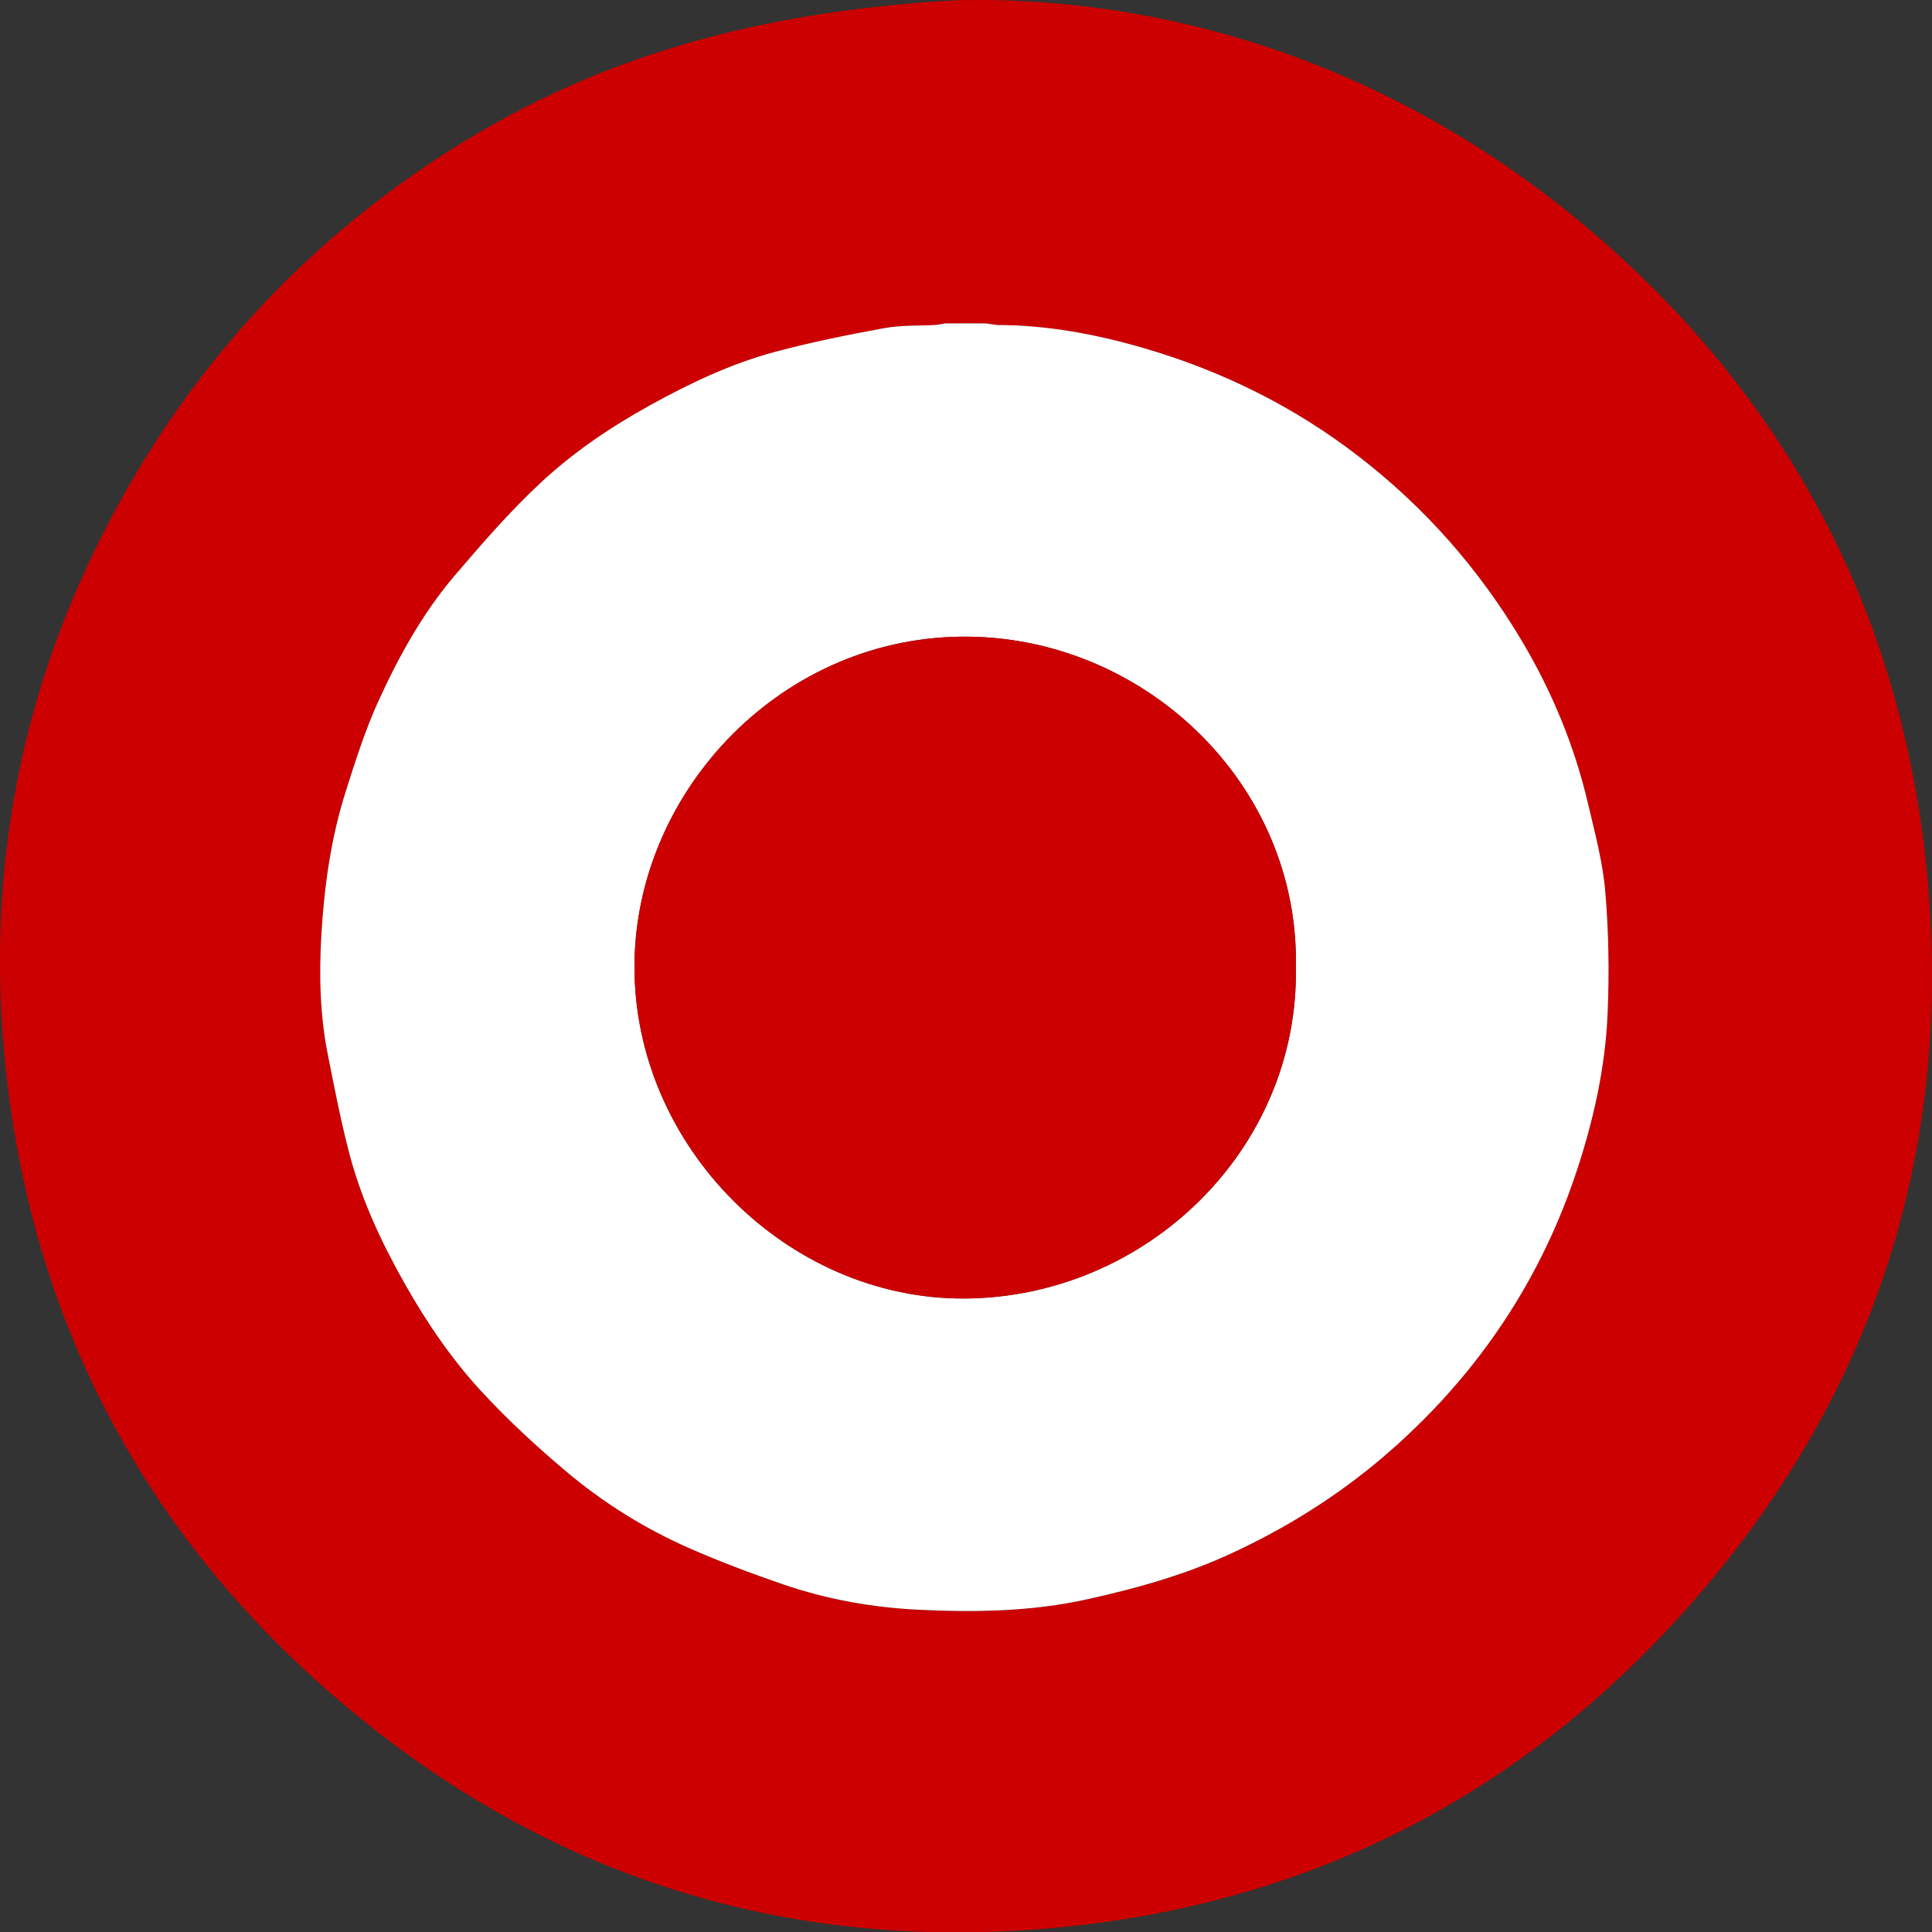
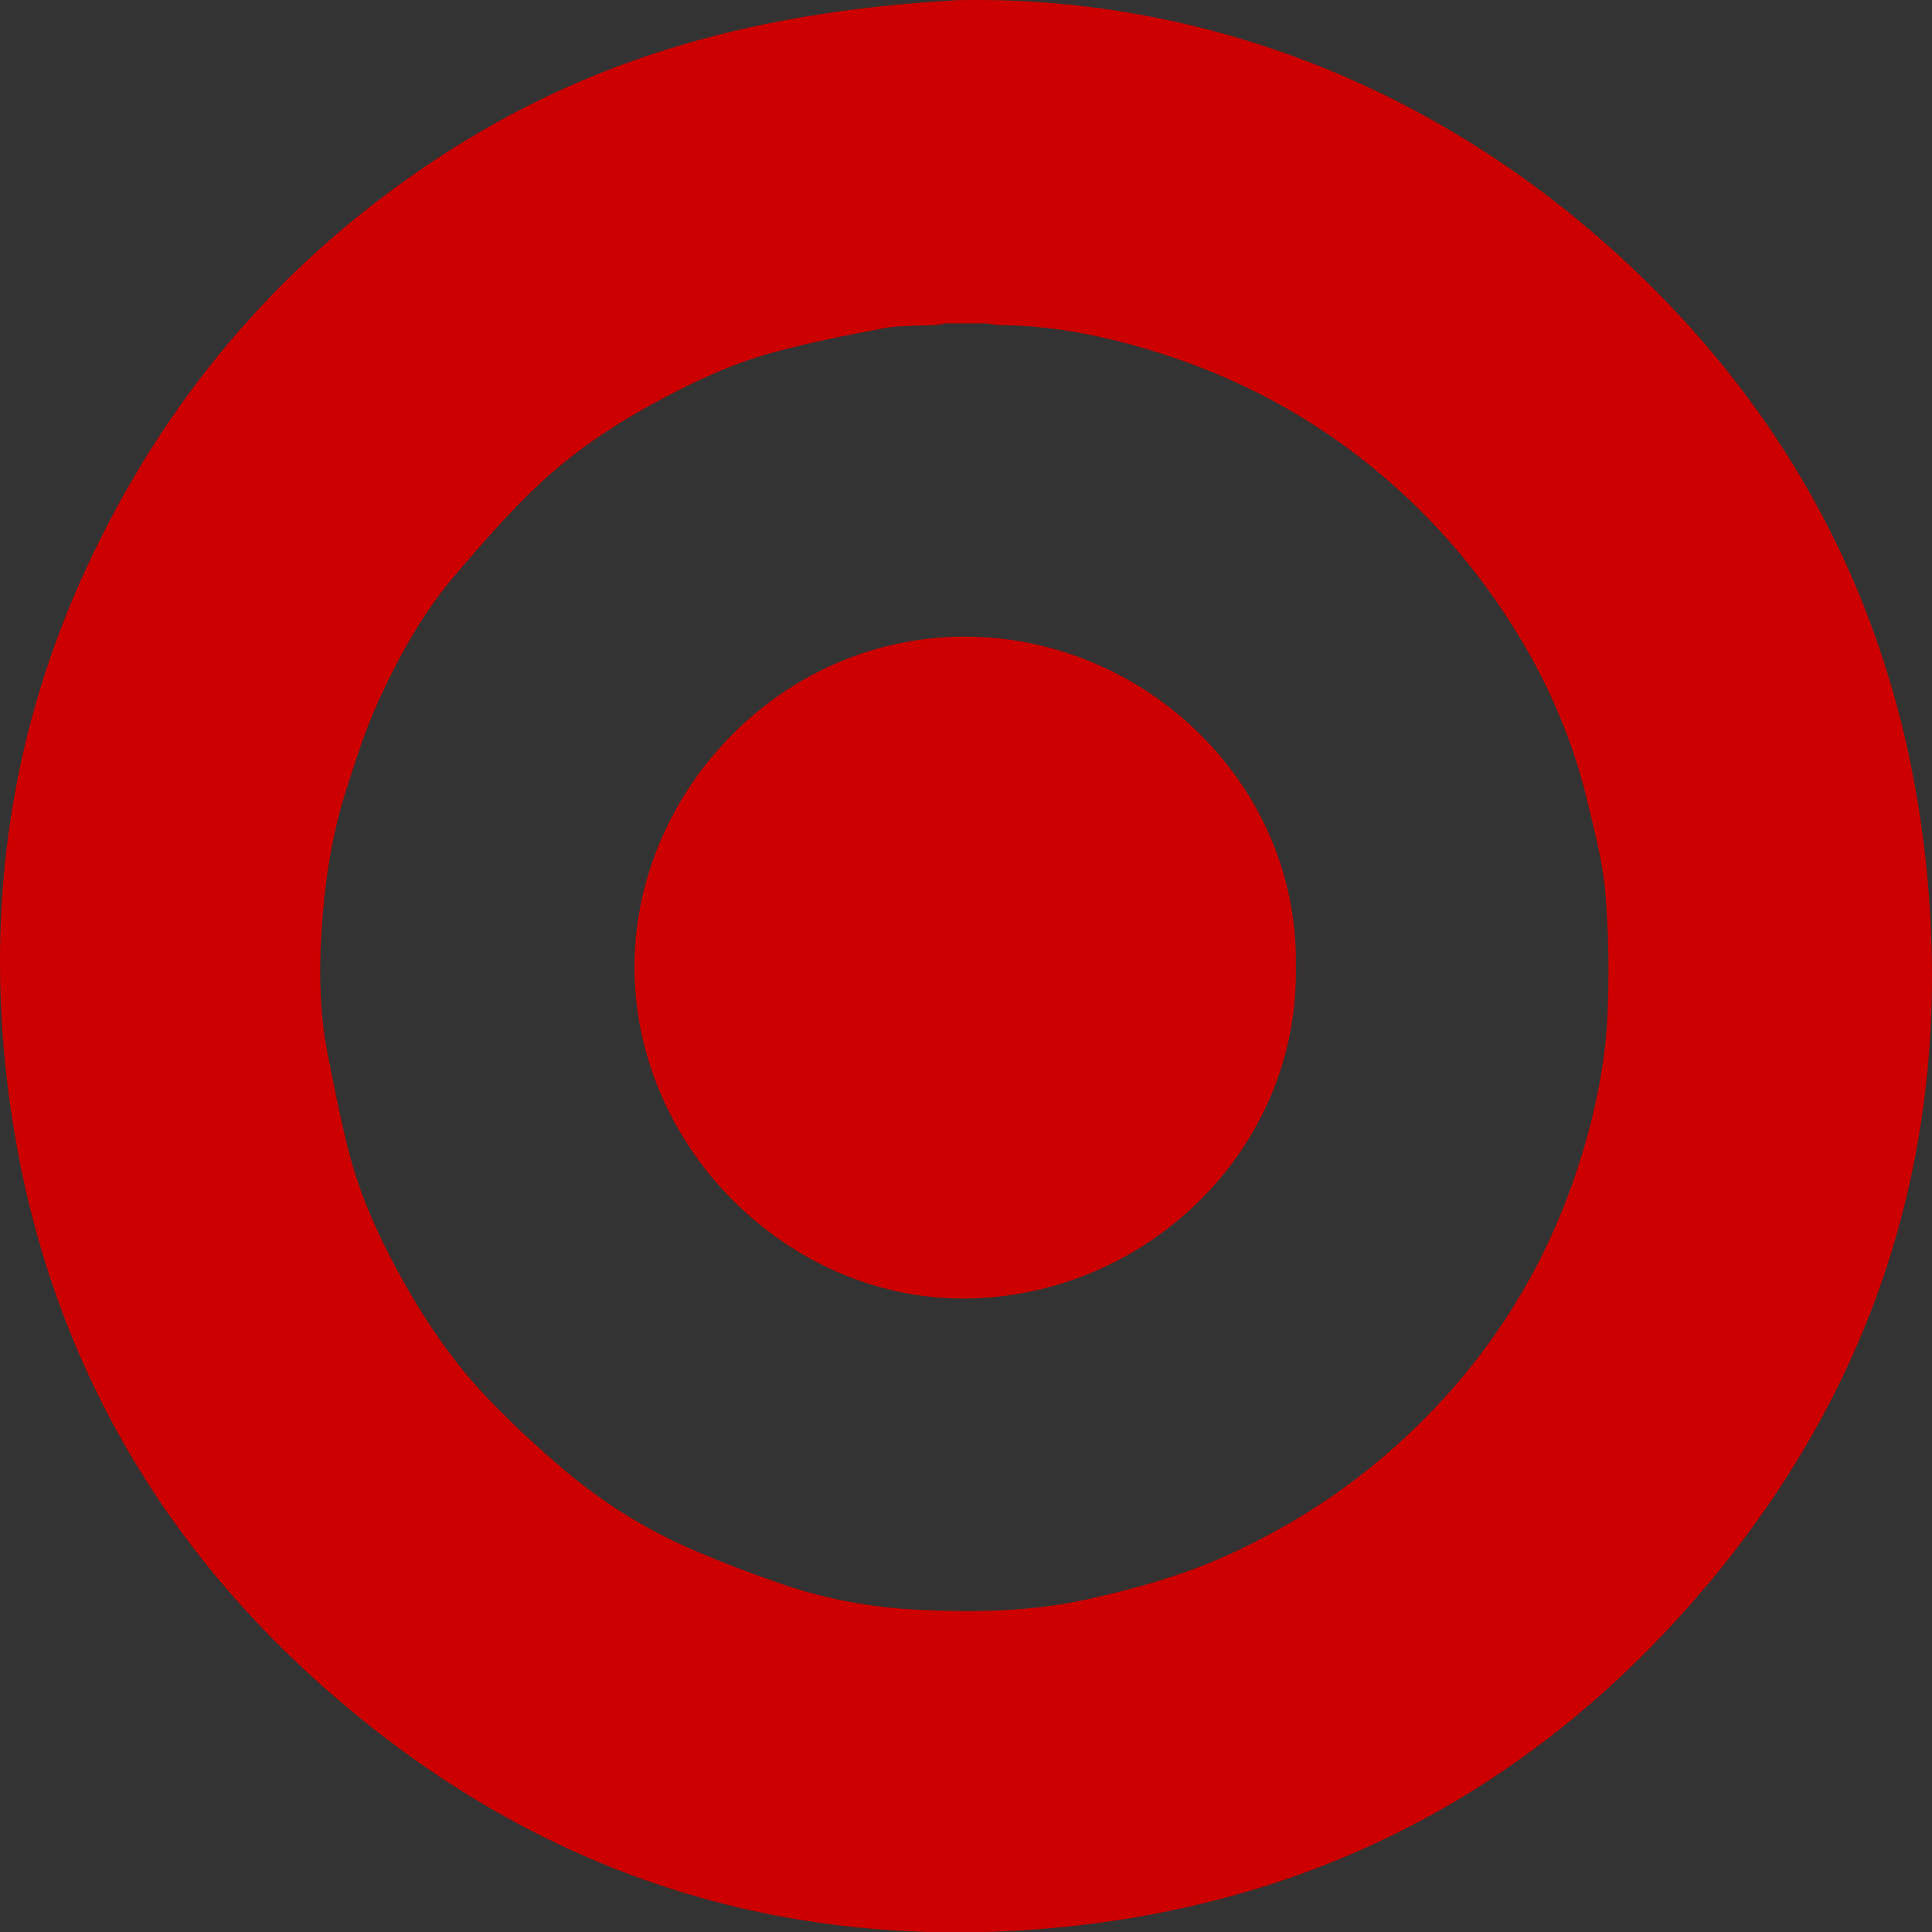
<svg xmlns="http://www.w3.org/2000/svg" id="Layer_1" data-name="Layer 1" viewBox="0 0 651.32 651.45">
  <rect x="0" y="0" width="651.32" height="651.45" fill="#333333" stroke="none" />
  <defs>
    <style>
      .cls-1 {
        fill: #fff;
      }

      .cls-2 {
        fill: #c00;
      }

      .cls-3 {
        fill: #d32525;
      }
    </style>
  </defs>
  <path class="cls-2" d="m322.94.06c74.64-1.52,153.02,23.99,219.12,82.75,62.96,55.97,99.13,126.65,107.45,210.35,9.36,94.2-17.72,177.94-80.51,248.74-57.6,64.95-130.7,101.33-217.45,108.36-92.37,7.48-173.66-20.47-242.69-81.72C47.81,514.36,11.97,445.77,2.41,364.6c-7.07-60.05,1.24-118.27,26.93-173.59,25.73-55.41,63.51-100.62,114.03-134.89C193.54,22.09,249.23,4.05,322.95.06h-.01Zm13.22,109.51c-1.28-.18-2.56-.36-3.83-.54h-13.58c-1.03.18-2.05.36-3.08.53-5.88.32-11.87.04-17.62,1.09-12.37,2.27-24.73,4.76-36.87,8.02-14.81,3.97-28.61,10.56-42.04,17.97-13.2,7.29-25.67,15.73-36.64,25.91-10.44,9.69-19.86,20.54-29.12,31.39-10.83,12.69-18.9,27.28-25.79,42.37-4.45,9.76-7.72,20.1-10.99,30.35-5.04,15.81-7.32,32.21-8.28,48.7-.79,13.46-.46,27.02,2.21,40.34,2.26,11.27,4.42,22.59,7.36,33.69,4.09,15.4,10.84,29.78,18.68,43.62,7.48,13.2,16.06,25.74,26.39,36.81,8.64,9.25,18,17.9,27.67,26.07,12.51,10.55,26.38,19.29,41.38,25.9,10.48,4.62,21.25,8.67,32.09,12.39,14.74,5.05,30.11,7.78,45.58,8.52,18.97.91,37.95.64,56.75-3.51,16.53-3.65,32.71-8.17,48.1-15.23,18.97-8.71,36.48-19.64,52.39-33.3,11.94-10.25,22.67-21.54,32.15-34.01,14.27-18.76,25.05-39.44,32.45-61.83,5.69-17.2,9.63-34.85,10.42-52.93.6-13.74.38-27.6-.78-41.29-.85-10.07-3.55-20.02-5.88-29.92-4.55-19.33-12.1-37.53-22.23-54.57-14.35-24.15-32.58-44.88-54.89-62.13-21.8-16.86-46.02-28.83-72.29-36.52-16.15-4.73-32.73-7.88-49.72-7.87v-.02Z" />
-   <path class="cls-1" d="m318.75,109.03h13.58c1.28.18,2.56.36,3.83.54,16.99,0,33.57,3.15,49.72,7.87,26.27,7.69,50.49,19.67,72.29,36.52,22.31,17.25,40.54,37.98,54.89,62.13,10.13,17.04,17.68,35.24,22.23,54.57,2.33,9.9,5.03,19.85,5.88,29.92,1.16,13.69,1.39,27.56.78,41.29-.79,18.08-4.73,35.73-10.42,52.93-7.4,22.39-18.18,43.07-32.45,61.83-9.48,12.46-20.21,23.75-32.15,34.01-15.9,13.66-33.42,24.59-52.39,33.3-15.39,7.07-31.57,11.58-48.1,15.23-18.8,4.15-37.78,4.42-56.75,3.51-15.47-.74-30.84-3.47-45.58-8.52-10.84-3.72-21.61-7.77-32.09-12.39-15-6.61-28.87-15.35-41.38-25.9-9.68-8.16-19.04-16.82-27.67-26.07-10.34-11.07-18.91-23.6-26.39-36.81-7.84-13.84-14.59-28.22-18.68-43.62-2.94-11.1-5.1-22.42-7.36-33.69-2.67-13.32-2.99-26.88-2.21-40.34.96-16.48,3.24-32.88,8.28-48.7,3.26-10.25,6.54-20.59,10.99-30.35,6.89-15.09,14.96-29.69,25.79-42.37,9.26-10.85,18.69-21.71,29.12-31.39,10.97-10.18,23.44-18.63,36.64-25.91,13.43-7.41,27.23-14,42.04-17.97,12.14-3.26,24.5-5.75,36.87-8.02,5.75-1.05,11.74-.77,17.62-1.09,1.03-.18,2.05-.36,3.08-.53v.02Zm118.12,216.96c1.18-61.08-50.08-110.44-109.94-111.35-62.79-.96-112.74,51.72-113.03,110.8-.3,61.14,51.75,112.75,111.46,112.32,60.78-.43,112.55-49.98,111.52-111.77h0Z" />
  <path class="cls-3" d="m336.16,109.57c-1.28-.18-2.56-.36-3.83-.54,1.28.18,2.56.36,3.83.54Z" />
  <path class="cls-3" d="m318.75,109.03c-1.03.18-2.05.36-3.08.53,1.03-.18,2.05-.36,3.08-.53Z" />
  <path class="cls-2" d="m436.87,325.99c1.03,61.79-50.74,111.33-111.52,111.77-59.71.43-111.76-51.19-111.46-112.32.29-59.08,50.24-111.76,113.03-110.8,59.86.91,111.12,50.27,109.94,111.35h0Z" />
</svg>